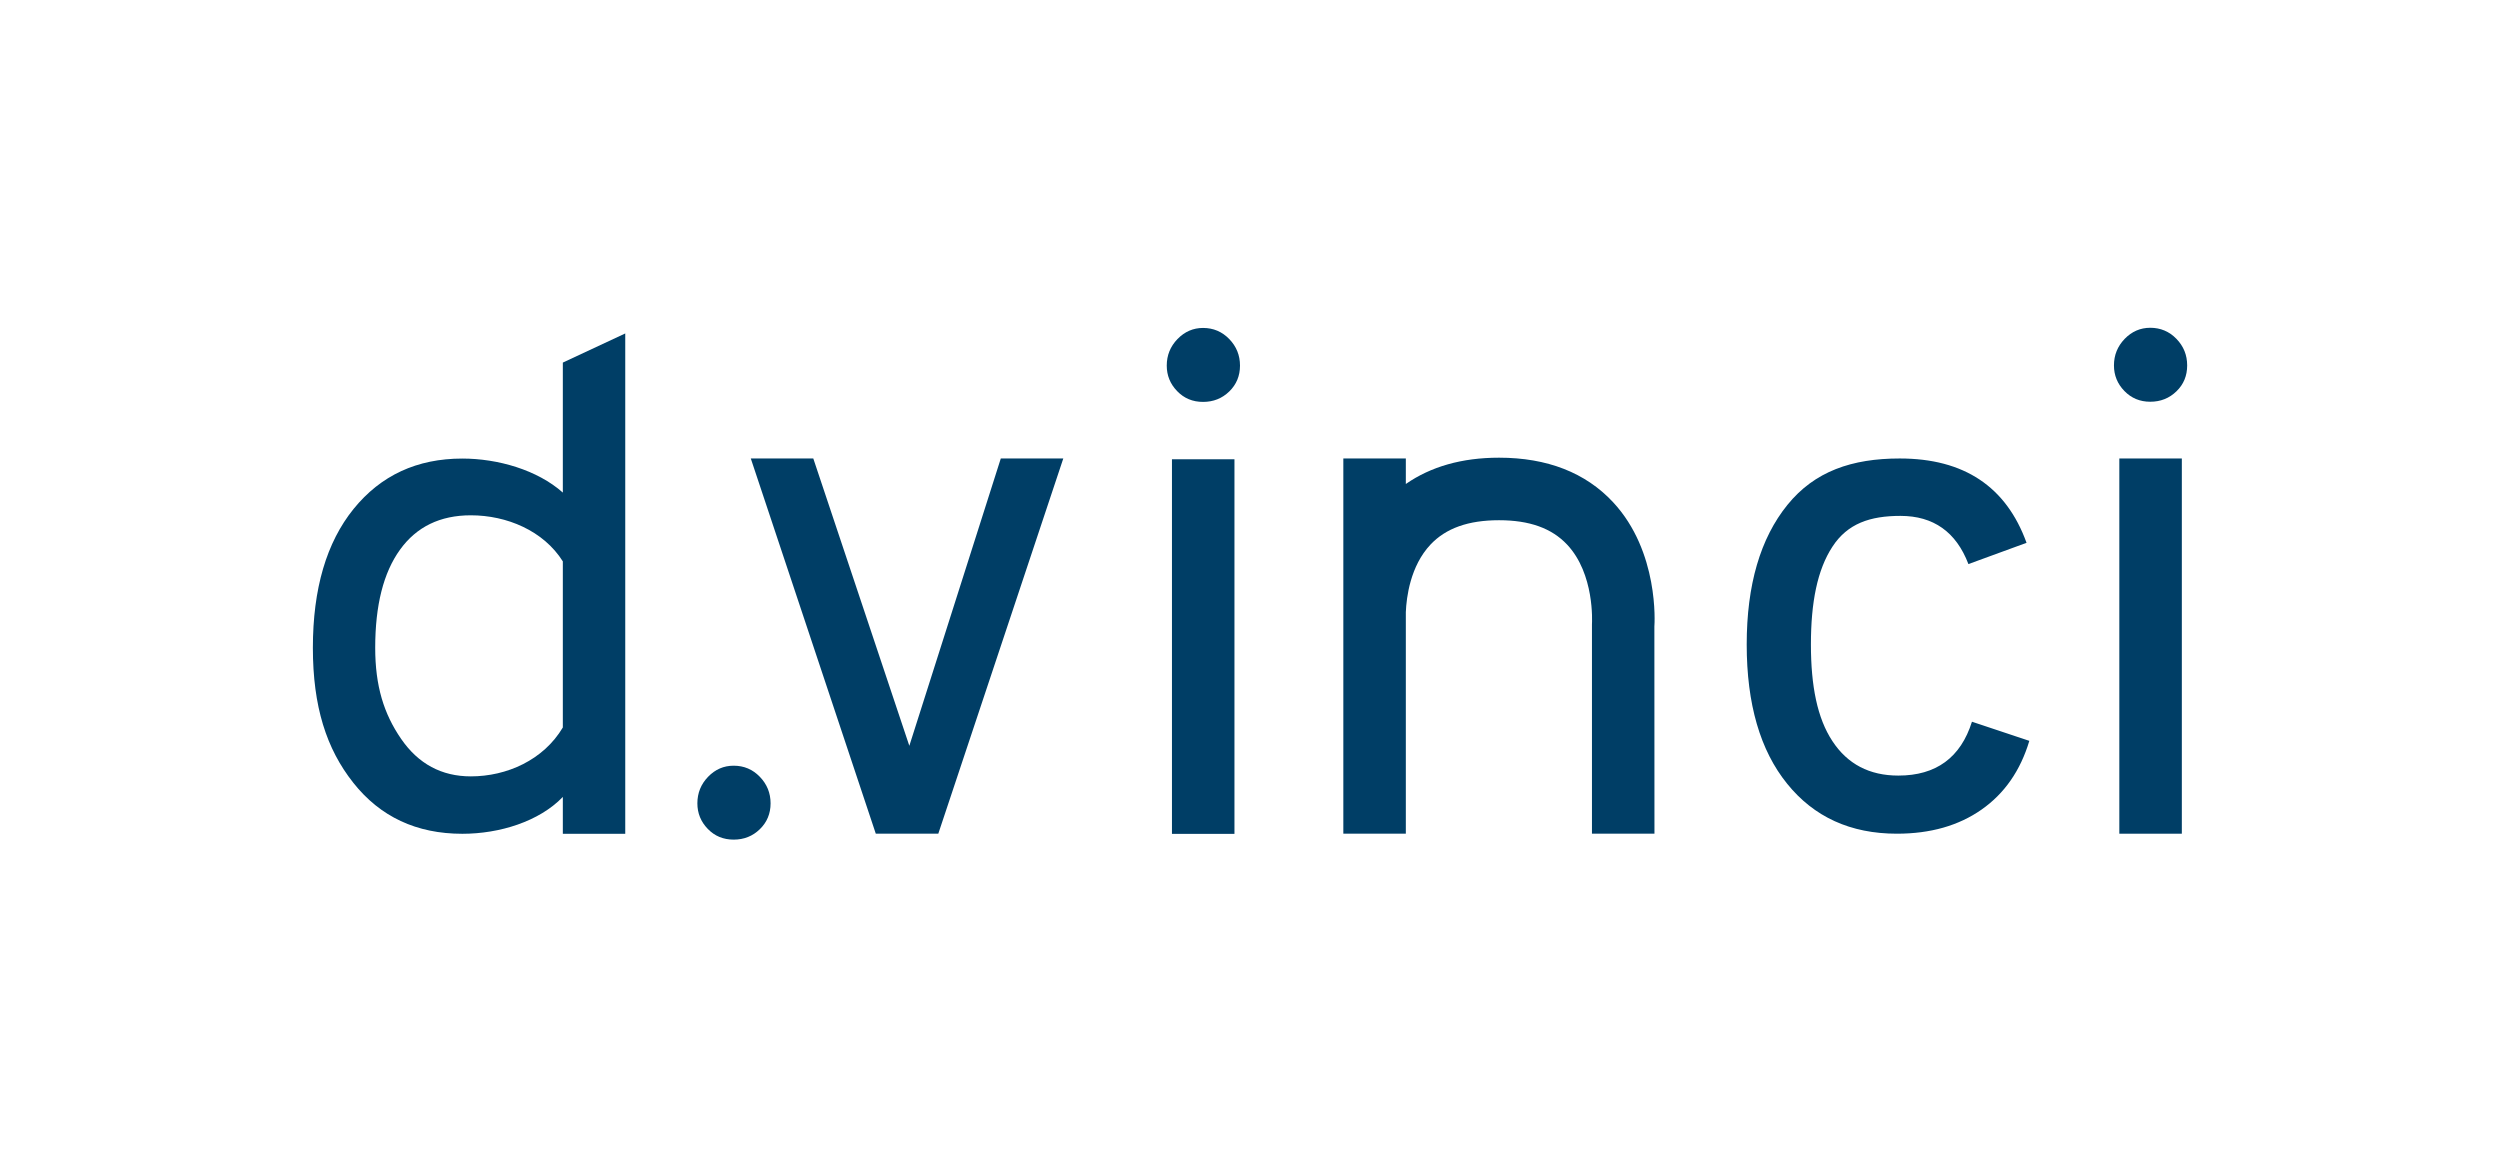
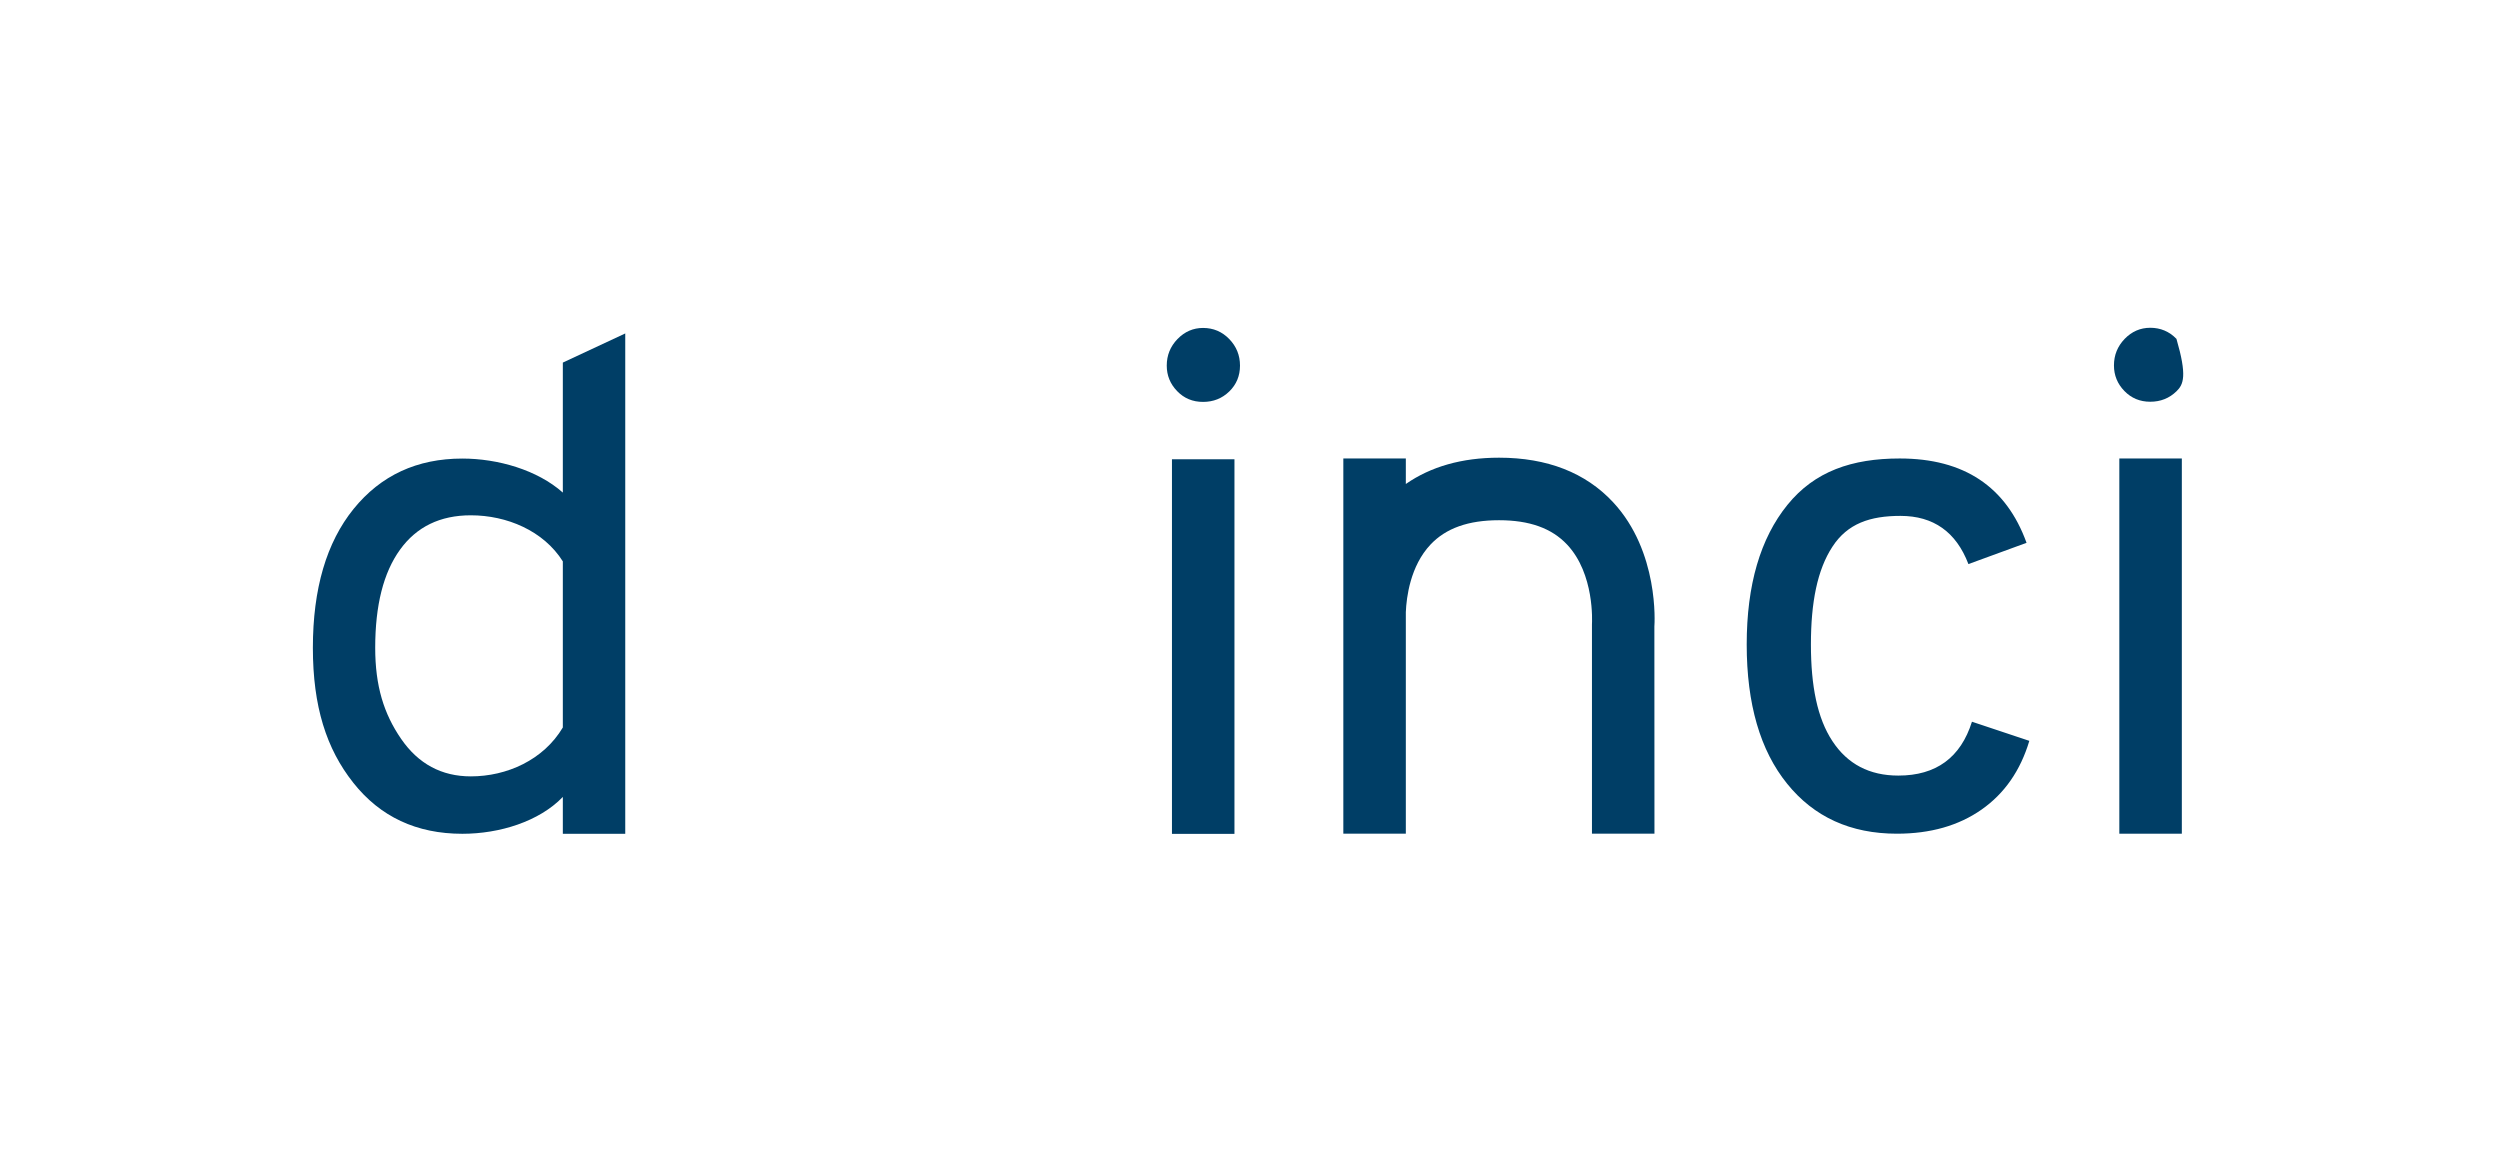
<svg xmlns="http://www.w3.org/2000/svg" width="100%" height="100%" viewBox="0 0 2133 996" version="1.1" xml:space="preserve" style="fill-rule:evenodd;clip-rule:evenodd;stroke-linejoin:round;stroke-miterlimit:2;">
  <g transform="matrix(35.55,0,0,35.571,0,0)">
    <g transform="matrix(1,0,0,1,0.038,-0.532)">
      <path d="M11.262,19.154C12.123,19.154 13.005,18.763 13.47,17.981L13.47,13.997C13.005,13.26 12.123,12.892 11.262,12.892C10.526,12.892 9.959,13.167 9.563,13.716C9.165,14.266 8.967,15.05 8.967,16.07C8.967,16.988 9.174,17.652 9.588,18.253C10.001,18.854 10.56,19.154 11.262,19.154ZM11.058,20.531C9.959,20.531 9.086,20.123 8.441,19.307C7.794,18.491 7.471,17.476 7.471,16.07C7.471,14.654 7.797,13.543 8.449,12.738C9.101,11.934 9.97,11.531 11.058,11.531C11.909,11.531 12.858,11.803 13.47,12.347L13.47,9.229L14.968,8.53L14.968,20.531L13.47,20.531L13.47,19.647C12.903,20.236 11.953,20.531 11.058,20.531Z" style="fill:rgb(0,62,102);fill-rule:nonzero;" />
    </g>
    <g transform="matrix(1,0,0,1,0.038,-0.532)">
-       <path d="M20.981,20.529L17.981,11.529L19.481,11.529L21.786,18.421L23.981,11.529L25.481,11.529L22.481,20.529L20.981,20.529Z" style="fill:rgb(0,62,102);fill-rule:nonzero;" />
-     </g>
+       </g>
    <g transform="matrix(1,0,0,1,0.038,-0.532)">
      <rect x="28.089" y="11.548" width="1.5" height="8.985" style="fill:rgb(0,62,102);fill-rule:nonzero;" />
    </g>
    <g transform="matrix(1,0,0,1,0.038,-0.532)">
      <path d="M45.488,20.529C44.376,20.529 43.498,20.129 42.853,19.33C42.206,18.531 41.883,17.418 41.883,15.99C41.883,14.562 42.209,13.445 42.861,12.641C43.513,11.836 44.41,11.529 45.556,11.529C47.097,11.529 48.111,12.203 48.599,13.552L47.204,14.062C46.91,13.292 46.366,12.906 45.573,12.906C44.847,12.906 44.303,13.088 43.941,13.644C43.577,14.199 43.424,14.981 43.424,15.99C43.424,16.987 43.577,17.761 43.941,18.31C44.303,18.86 44.83,19.135 45.522,19.135C46.428,19.135 47.018,18.704 47.289,17.843L48.666,18.302C48.452,19.016 48.069,19.566 47.519,19.951C46.969,20.336 46.292,20.529 45.488,20.529Z" style="fill:rgb(0,62,102);fill-rule:nonzero;" />
    </g>
    <g transform="matrix(1,0,0,1,0.038,-0.532)">
      <rect x="50.826" y="11.529" width="1.5" height="9" style="fill:rgb(0,62,102);fill-rule:nonzero;" />
    </g>
    <g transform="matrix(1,0,0,1,0.038,-0.532)">
      <path d="M29.464,9.922C29.292,10.089 29.082,10.172 28.835,10.172C28.587,10.172 28.381,10.087 28.214,9.914C28.047,9.742 27.964,9.538 27.964,9.301C27.964,9.054 28.05,8.842 28.222,8.664C28.394,8.487 28.599,8.398 28.835,8.398C29.082,8.398 29.292,8.487 29.464,8.664C29.636,8.842 29.722,9.054 29.722,9.301C29.722,9.548 29.636,9.755 29.464,9.922Z" style="fill:rgb(0,62,102);fill-rule:nonzero;" />
    </g>
    <g transform="matrix(1,0,0,1,0.038,-0.532)">
-       <path d="M52.197,9.918C52.025,10.085 51.815,10.168 51.568,10.168C51.32,10.168 51.114,10.082 50.947,9.91C50.78,9.738 50.697,9.534 50.697,9.297C50.697,9.049 50.783,8.838 50.954,8.66C51.126,8.483 51.331,8.394 51.568,8.394C51.815,8.394 52.025,8.483 52.197,8.66C52.369,8.838 52.454,9.049 52.454,9.297C52.454,9.545 52.369,9.752 52.197,9.918Z" style="fill:rgb(0,62,102);fill-rule:nonzero;" />
+       <path d="M52.197,9.918C52.025,10.085 51.815,10.168 51.568,10.168C51.32,10.168 51.114,10.082 50.947,9.91C50.78,9.738 50.697,9.534 50.697,9.297C50.697,9.049 50.783,8.838 50.954,8.66C51.126,8.483 51.331,8.394 51.568,8.394C51.815,8.394 52.025,8.483 52.197,8.66C52.454,9.545 52.369,9.752 52.197,9.918Z" style="fill:rgb(0,62,102);fill-rule:nonzero;" />
    </g>
    <g transform="matrix(1,0,0,1,0.038,-0.532)">
      <path d="M38.675,12.577C38.015,11.869 37.094,11.51 35.939,11.51C35.049,11.51 34.301,11.724 33.702,12.141L33.702,11.529L32.202,11.529L32.202,20.529L33.702,20.529L33.702,15.215C33.716,14.858 33.809,14.109 34.293,13.595C34.664,13.201 35.202,13.01 35.939,13.01C36.668,13.01 37.202,13.201 37.572,13.594C38.234,14.297 38.172,15.447 38.169,15.508L38.169,20.529L39.669,20.529L39.667,15.561C39.673,15.488 39.782,13.765 38.675,12.577Z" style="fill:rgb(0,62,102);fill-rule:nonzero;" />
    </g>
    <g transform="matrix(1,0,0,1,0.038,-0.532)">
-       <path d="M18.198,20.421C18.026,20.588 17.817,20.671 17.57,20.671C17.322,20.671 17.115,20.586 16.949,20.414C16.782,20.242 16.699,20.037 16.699,19.801C16.699,19.553 16.785,19.341 16.956,19.164C17.128,18.986 17.332,18.898 17.57,18.898C17.817,18.898 18.026,18.986 18.198,19.164C18.369,19.341 18.456,19.553 18.456,19.801C18.456,20.048 18.369,20.255 18.198,20.421Z" style="fill:rgb(0,62,102);fill-rule:nonzero;" />
-     </g>
+       </g>
  </g>
</svg>